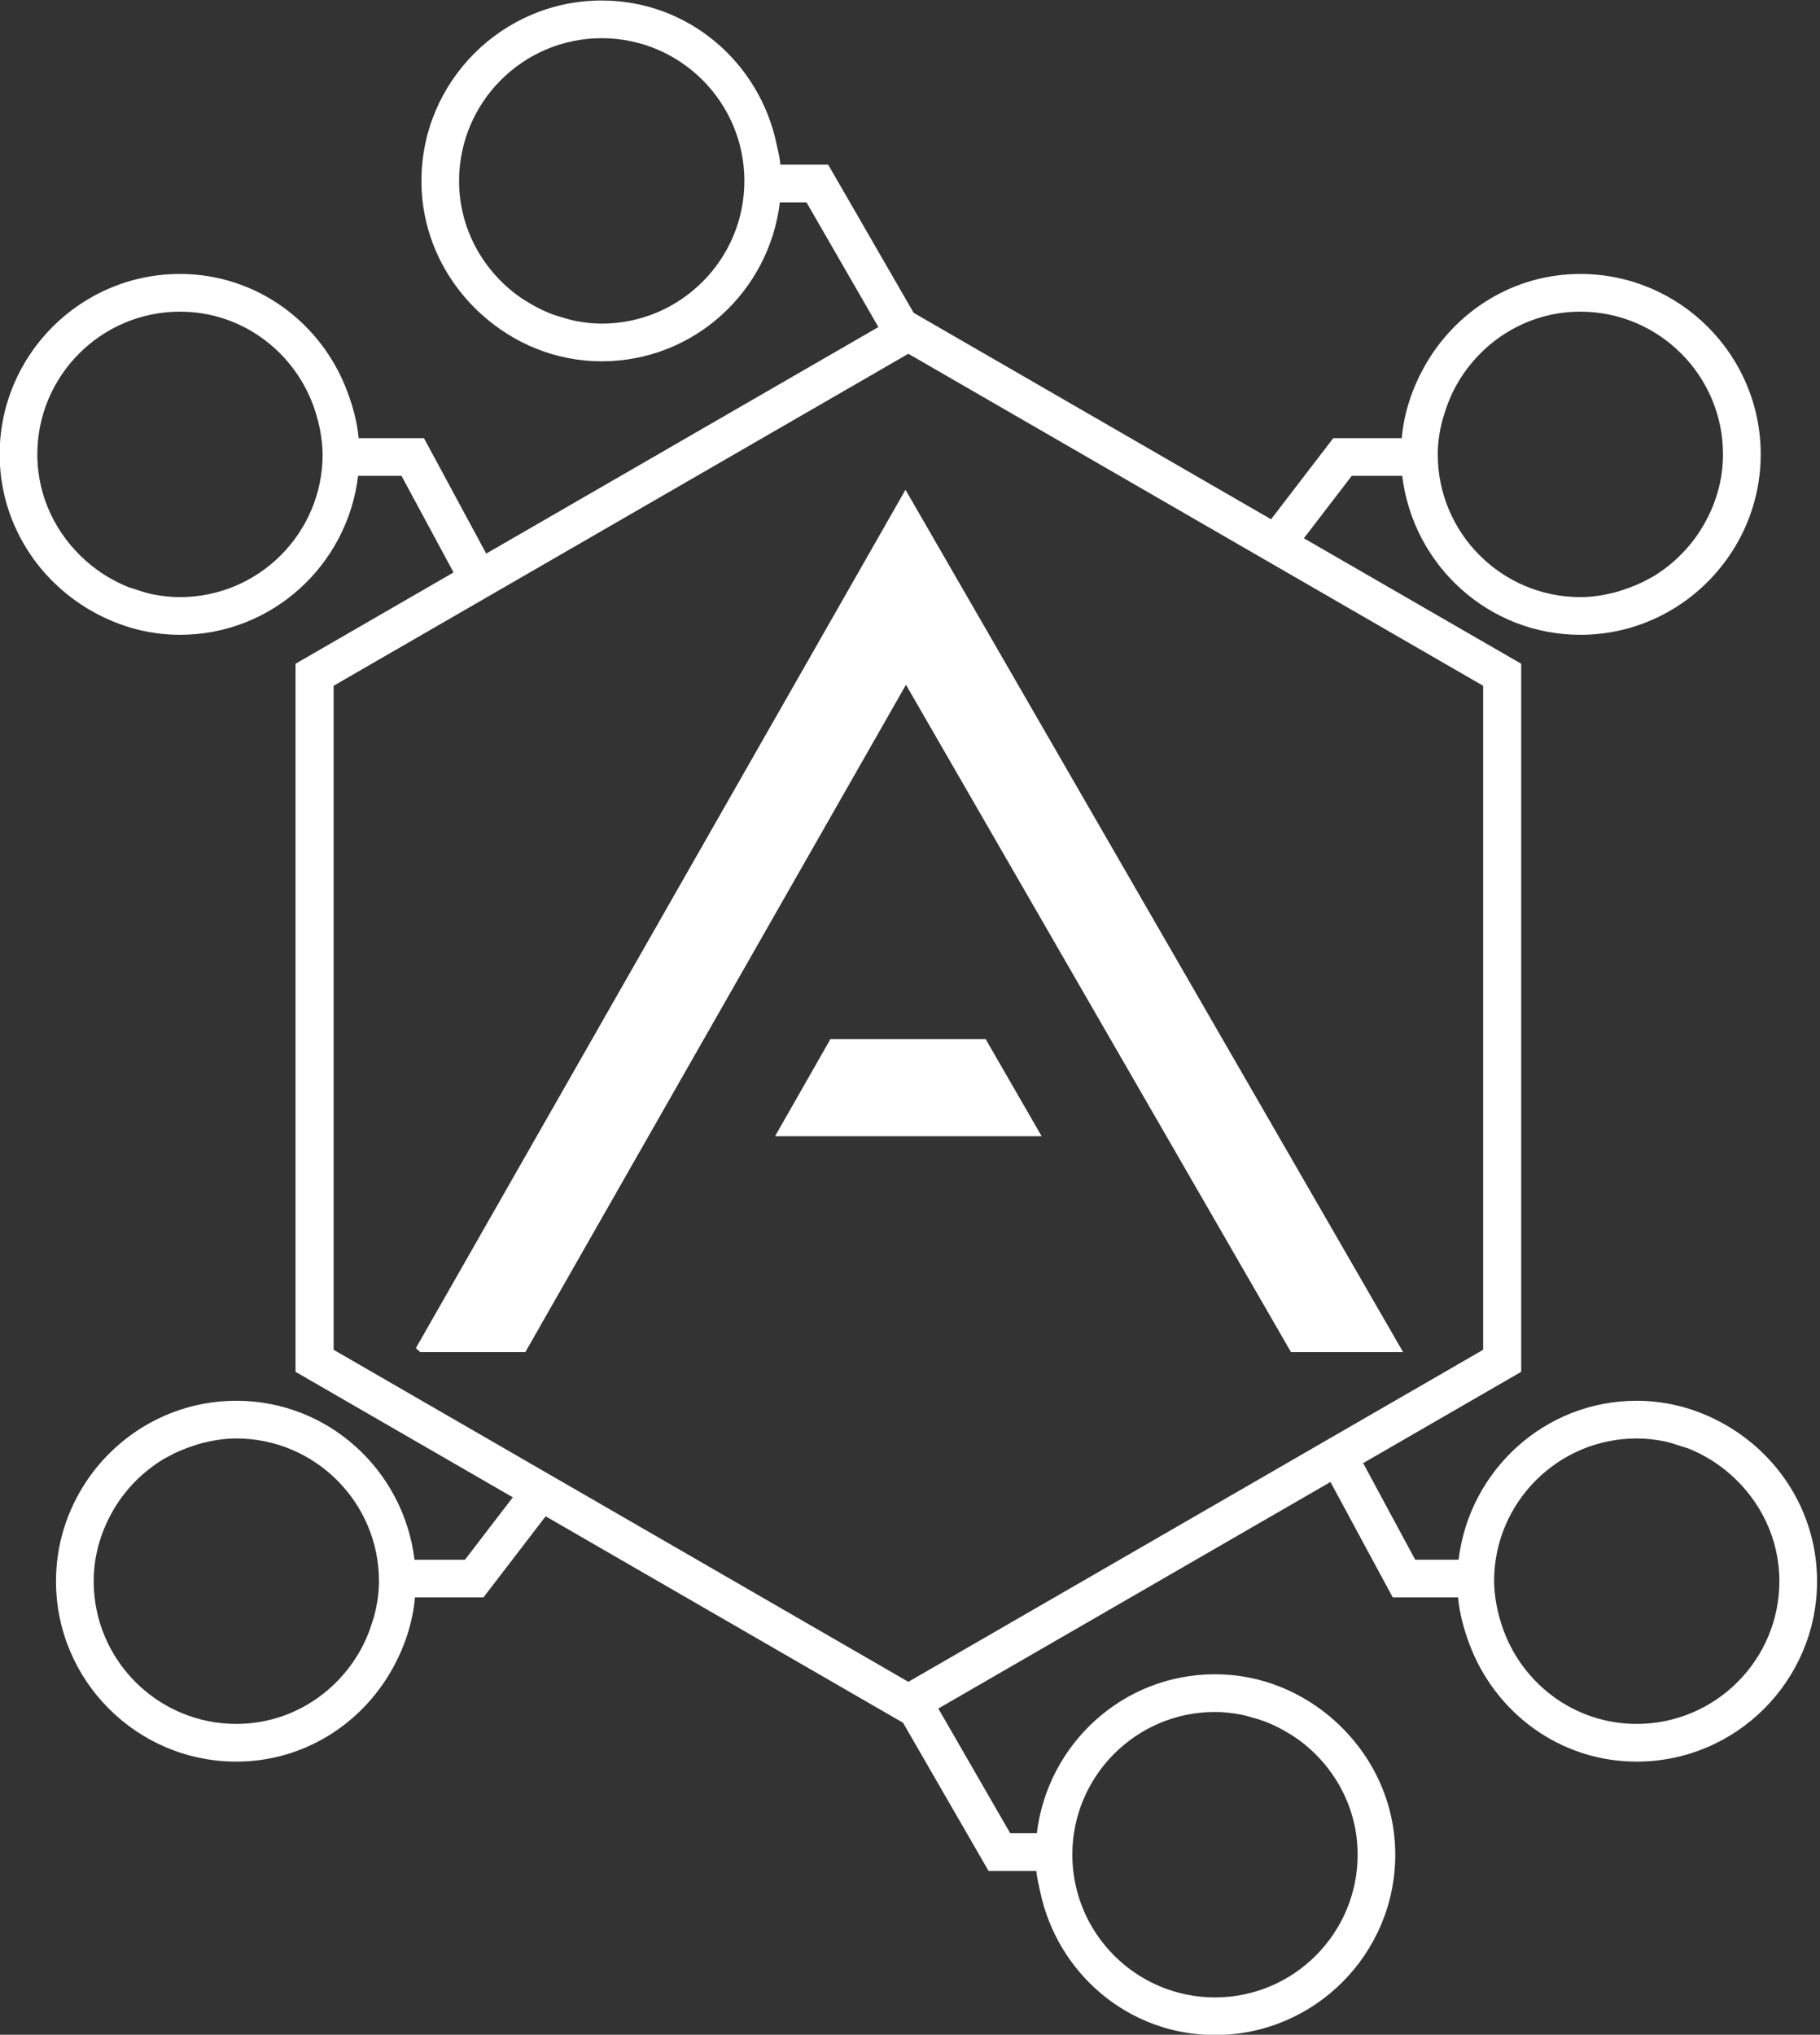
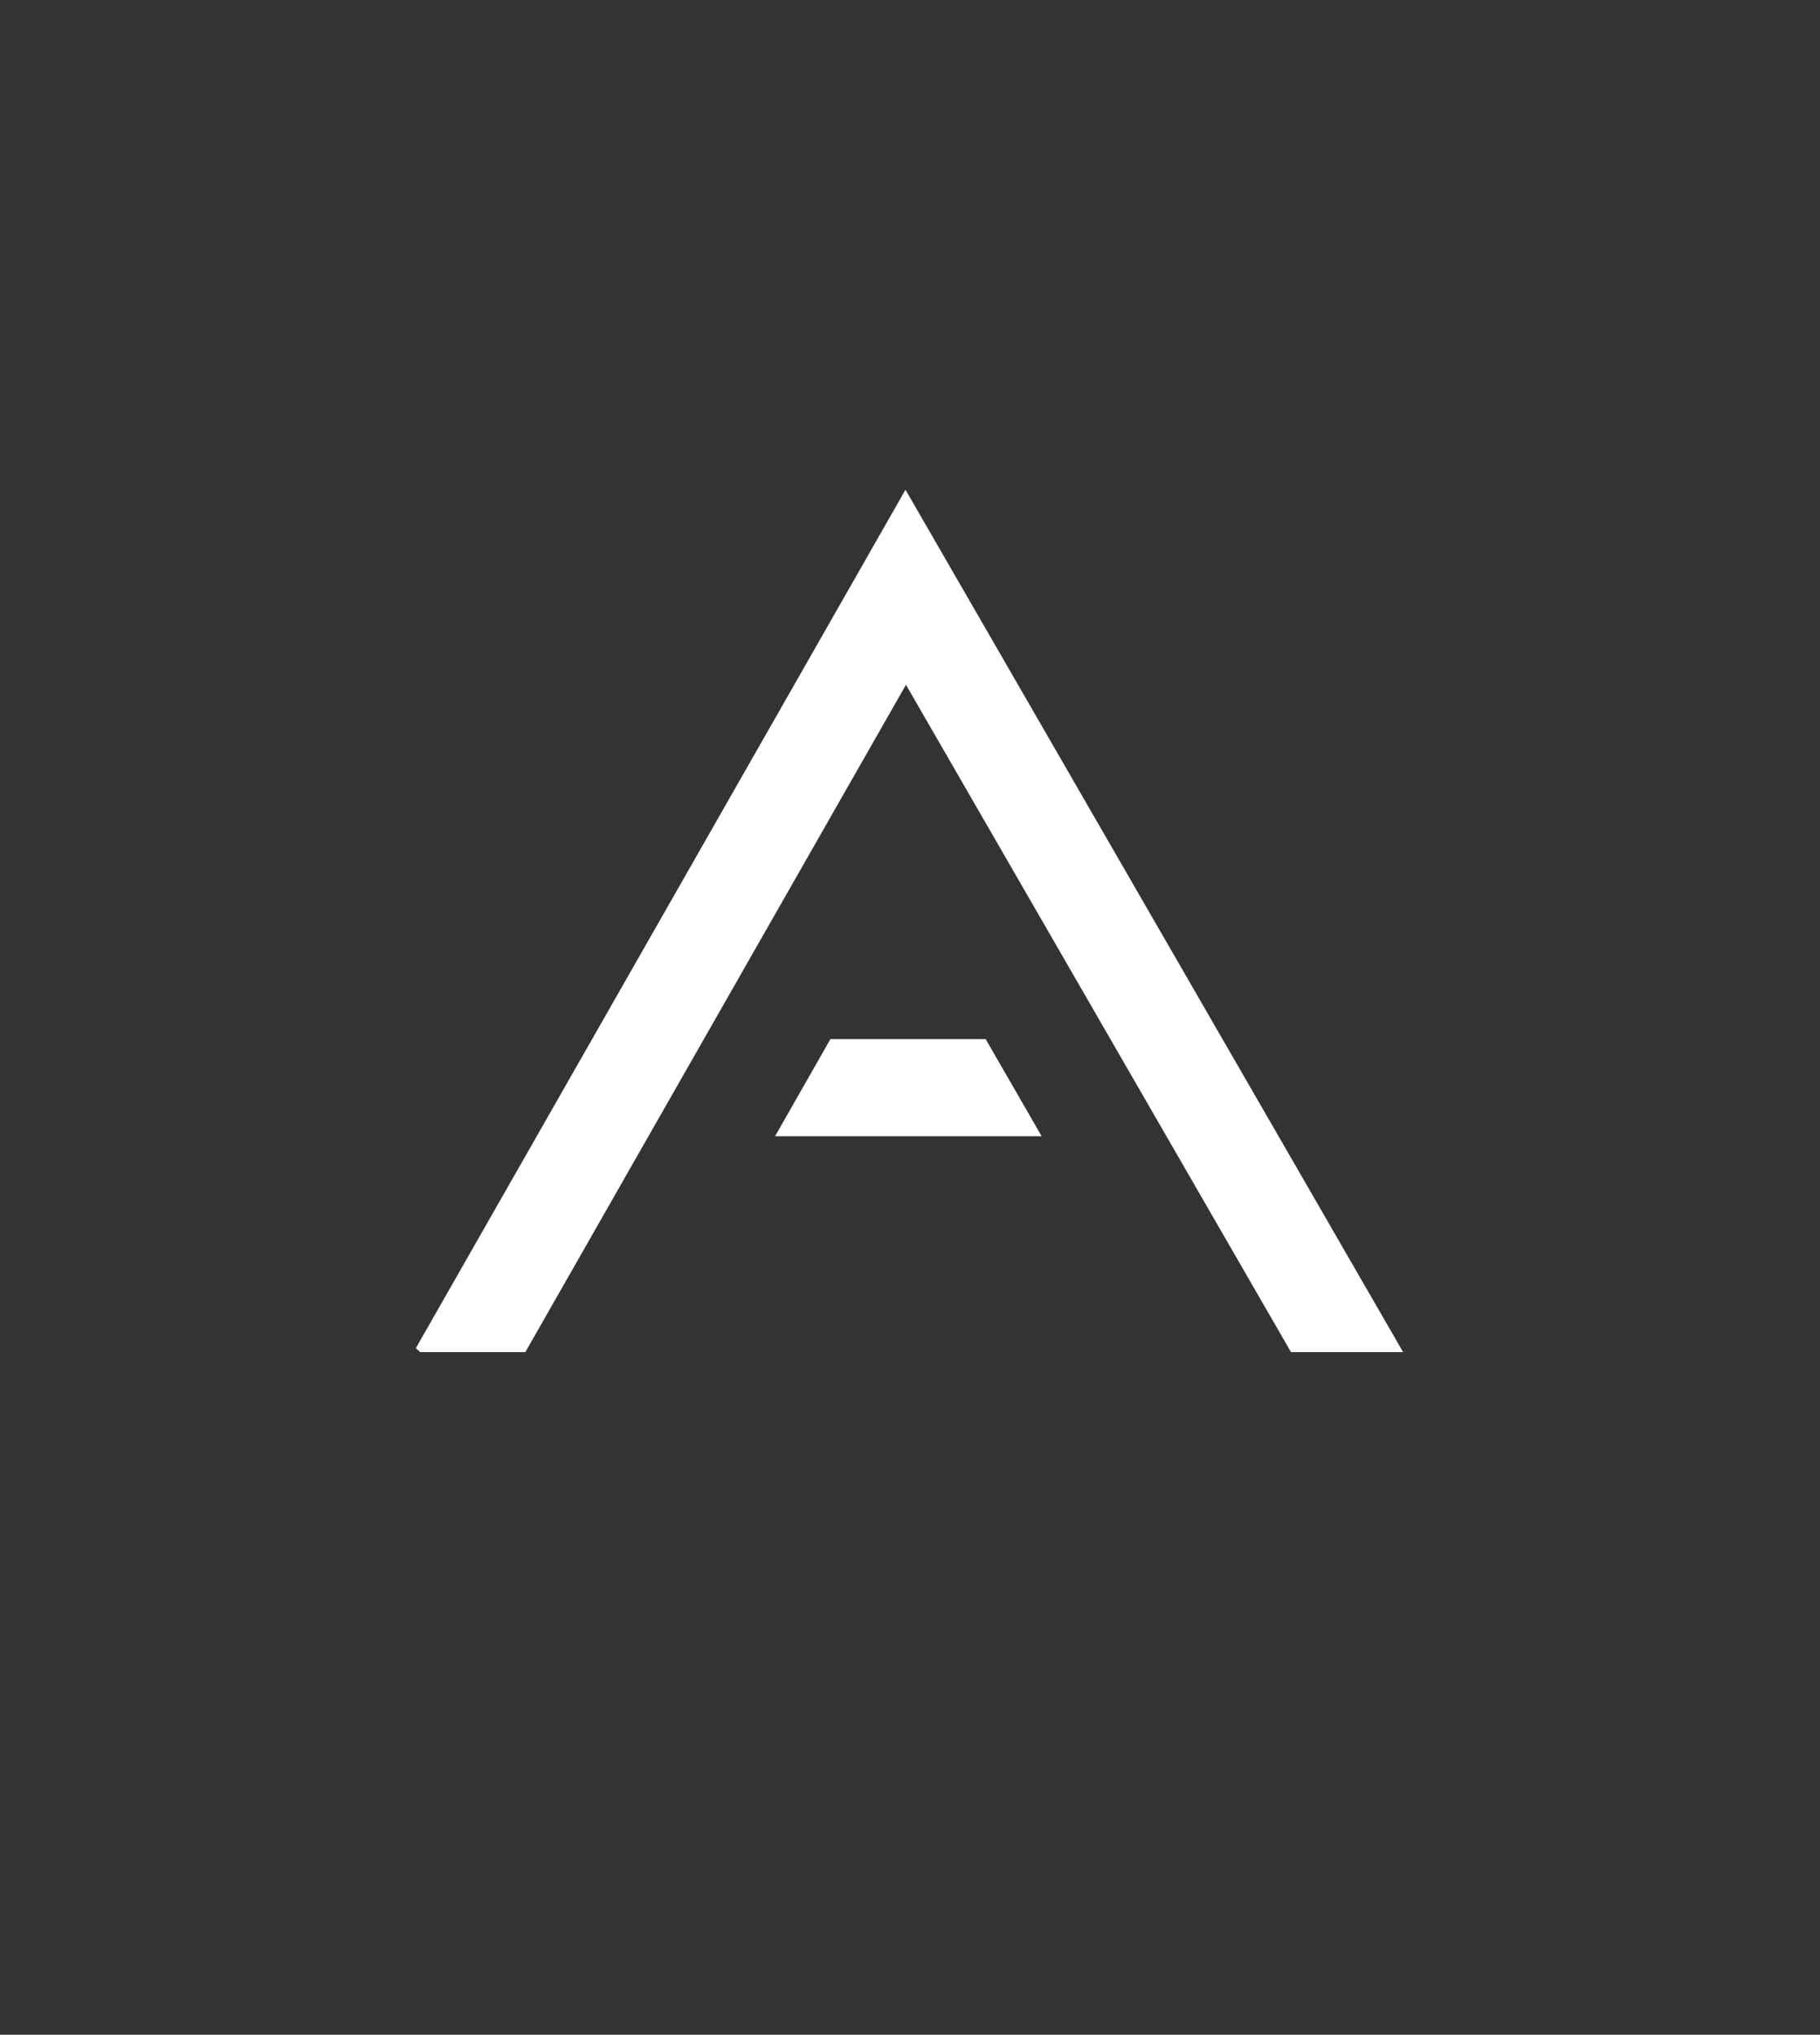
<svg xmlns="http://www.w3.org/2000/svg" width="100%" height="100%" viewBox="0 0 509 569" version="1.1" xml:space="preserve" style="fill-rule:evenodd;clip-rule:evenodd;stroke-linejoin:round;stroke-miterlimit:2;">
  <rect x="0" y="0" width="509" height="569" fill="#333333" stroke="none" />
  <g transform="matrix(1,0,0,1,-445.84,-115.635)">
    <g transform="matrix(0.985,0,0,0.828,5.782,0)">
      <g transform="matrix(1.57,0,0,1.57,457.657,-275.24)">
        <g transform="matrix(1.015,0,0,1.208,-282.175,0)">
          <path d="M345.257,458.838L432.5,305.973L521.163,459.532L501.189,459.538L432.586,340.703L364.768,459.538L346.043,459.538L345.257,458.838ZM456.764,421.096L409.259,421.096L419.124,403.801L446.785,403.801L456.764,421.096Z" style="fill:white;" />
        </g>
        <g transform="matrix(1.015,0,0,1.208,-282.175,0)">
-           <path d="M410.119,254.795C408.205,270.699 394.79,283.102 378.373,283.102C370.117,283.102 362.64,279.88 356.948,274.734L356.947,274.733C350.436,268.849 346.255,260.428 346.255,250.98C346.255,233.266 360.668,218.852 378.375,218.852C393.796,218.852 406.465,229.859 409.523,244.381L409.522,244.382C409.787,245.605 410.098,246.812 410.213,248.083L418.724,248.083L433.957,274.468L497.639,311.231L508.714,296.789L520.917,296.789C521.337,292.131 522.831,287.813 525.018,283.938L525.017,283.937C530.5,274.204 540.792,267.547 552.747,267.547C570.462,267.547 584.881,281.964 584.881,299.675C584.881,306.203 582.905,312.263 579.541,317.338L579.541,317.334C573.784,326.033 563.94,331.805 552.748,331.805C536.342,331.805 522.929,319.395 521.005,303.492L512.018,303.492L503.487,314.612L542.204,336.959L542.204,463.048L514.045,479.306L523.321,496.507L531.049,496.507C532.96,480.611 546.385,468.2 562.786,468.2C568.949,468.2 574.646,470.028 579.541,473.043L579.541,473.043C588.725,478.704 594.919,488.77 594.919,500.33C594.919,518.045 580.509,532.459 562.785,532.459C549.04,532.459 537.497,523.677 532.962,511.488L532.96,511.489C531.989,508.856 531.22,506.125 530.955,503.221L519.32,503.221L508.222,482.665L438.351,523.006L451.162,545.21L455.903,545.21C457.817,529.309 471.233,516.903 487.649,516.903C495.903,516.903 503.382,520.126 509.082,525.271L509.073,525.276C515.59,531.159 519.765,539.578 519.765,549.025C519.765,566.74 505.354,581.148 487.648,581.148C472.227,581.148 459.558,570.145 456.499,555.626L456.501,555.625C456.235,554.4 455.924,553.195 455.81,551.924L447.299,551.924L432.066,525.539L368.386,488.775L357.308,503.217L345.105,503.217C344.688,507.877 343.192,512.194 341.004,516.069L341.006,516.069C335.522,525.805 325.236,532.459 313.273,532.459C295.561,532.459 281.144,518.045 281.144,500.33C281.144,493.796 283.129,487.733 286.491,482.653L286.491,482.649C292.248,473.963 302.094,468.201 313.274,468.201C329.681,468.201 343.098,480.612 345.02,496.514L354.004,496.514L362.535,485.393L323.821,463.046L323.821,336.96L351.979,320.699L342.701,303.498L334.973,303.498C333.061,319.392 319.639,331.805 303.233,331.805C297.079,331.805 291.382,329.978 286.491,326.969L286.491,326.966C277.303,321.306 271.106,311.236 271.106,299.675C271.106,281.964 285.52,267.547 303.234,267.547C316.991,267.547 328.531,276.335 333.061,288.523L333.062,288.523C334.044,291.154 334.803,293.883 335.07,296.784L346.704,296.784L357.799,317.343L427.671,277.002L414.862,254.795L410.119,254.795ZM513.062,549.025C513.062,563.05 501.662,574.448 487.648,574.448C473.626,574.448 462.228,563.05 462.228,549.025C462.228,535.015 473.626,523.617 487.648,523.617C489.23,523.617 490.755,523.802 492.26,524.085C492.991,524.222 493.682,524.434 494.391,524.636C495.062,524.822 495.727,525.016 496.378,525.256C497.306,525.607 498.206,526.007 499.077,526.456C499.391,526.613 499.682,526.775 499.977,526.944C500.988,527.521 501.973,528.132 502.901,528.826C509.027,533.469 513.062,540.758 513.062,549.025ZM562.785,525.744C551.519,525.744 542.049,518.328 538.736,508.155C538.348,506.976 538.037,505.762 537.799,504.523C537.562,503.152 537.374,501.767 537.374,500.33C537.374,486.311 548.775,474.913 562.785,474.913C564.442,474.913 566.052,475.099 567.62,475.402C568.711,475.619 569.736,475.97 570.767,476.318C571.176,476.455 571.61,476.55 572.007,476.707C573.349,477.244 574.629,477.889 575.851,478.64C575.879,478.66 575.928,478.677 575.954,478.694C577.224,479.485 578.427,480.376 579.541,481.365C584.807,486.022 588.205,492.754 588.205,500.33C588.205,514.347 576.805,525.744 562.785,525.744ZM337.824,506.567C337.759,506.833 337.659,507.084 337.582,507.347C337.011,509.24 336.268,511.06 335.306,512.759C330.939,520.47 322.751,525.744 313.273,525.744C299.256,525.744 287.859,514.347 287.859,500.33C287.859,495.618 289.229,491.26 291.474,487.473C293.619,483.846 296.655,480.819 300.236,478.626C300.536,478.443 300.847,478.297 301.15,478.129C302.575,477.338 304.1,476.707 305.676,476.198C306.164,476.044 306.641,475.87 307.147,475.747C309.112,475.25 311.148,474.913 313.273,474.913C327.292,474.913 338.69,486.311 338.69,500.33C338.69,502.498 338.358,504.574 337.824,506.567ZM433.012,281.759L330.609,340.881L330.609,459.124L433.012,518.249L535.422,459.124L535.422,340.881L433.012,281.759ZM527.339,299.675C527.339,297.514 527.67,295.44 528.201,293.447C528.275,293.173 528.369,292.913 528.455,292.642C529.023,290.754 529.763,288.935 530.717,287.247C535.092,279.536 543.271,274.261 552.747,274.261C566.763,274.261 578.161,285.659 578.161,299.675C578.161,304.396 576.788,308.76 574.534,312.552C572.384,316.168 569.365,319.184 565.795,321.377C565.493,321.557 565.17,321.714 564.859,321.883C563.439,322.668 561.923,323.293 560.349,323.802C559.861,323.956 559.378,324.136 558.876,324.259C556.905,324.758 554.872,325.093 552.747,325.093C538.736,325.093 527.339,313.695 527.339,299.675ZM303.152,274.261C289.173,274.306 277.817,285.686 277.817,299.675C277.817,307.261 281.222,314 286.505,318.658C287.616,319.641 288.81,320.529 290.075,321.314C290.086,321.322 290.099,321.328 290.113,321.335L290.139,321.348C290.153,321.354 290.166,321.361 290.177,321.369C291.394,322.114 292.682,322.762 294.021,323.302C294.404,323.456 294.815,323.539 295.209,323.673C296.252,324.033 297.303,324.381 298.399,324.604C299.967,324.907 301.581,325.093 303.234,325.093C317.251,325.093 328.649,313.695 328.649,299.675C328.649,298.236 328.454,296.851 328.223,295.477C327.986,294.241 327.675,293.036 327.292,291.856C323.971,281.678 314.504,274.261 303.234,274.261L303.152,274.261ZM352.963,250.98C352.963,236.964 364.361,225.563 378.375,225.563C392.394,225.563 403.795,236.964 403.795,250.98C403.795,264.991 392.394,276.392 378.375,276.392C376.792,276.392 375.267,276.203 373.771,275.926C373.043,275.786 372.343,275.572 371.632,275.369C370.969,275.184 370.298,274.99 369.656,274.752C368.716,274.398 367.808,274.001 366.937,273.544C366.643,273.396 366.36,273.233 366.074,273.076C365.052,272.496 364.05,271.874 363.122,271.168L363.122,271.174C356.984,266.525 352.963,259.245 352.963,250.98Z" style="fill:white;" />
-         </g>
+           </g>
      </g>
    </g>
  </g>
</svg>